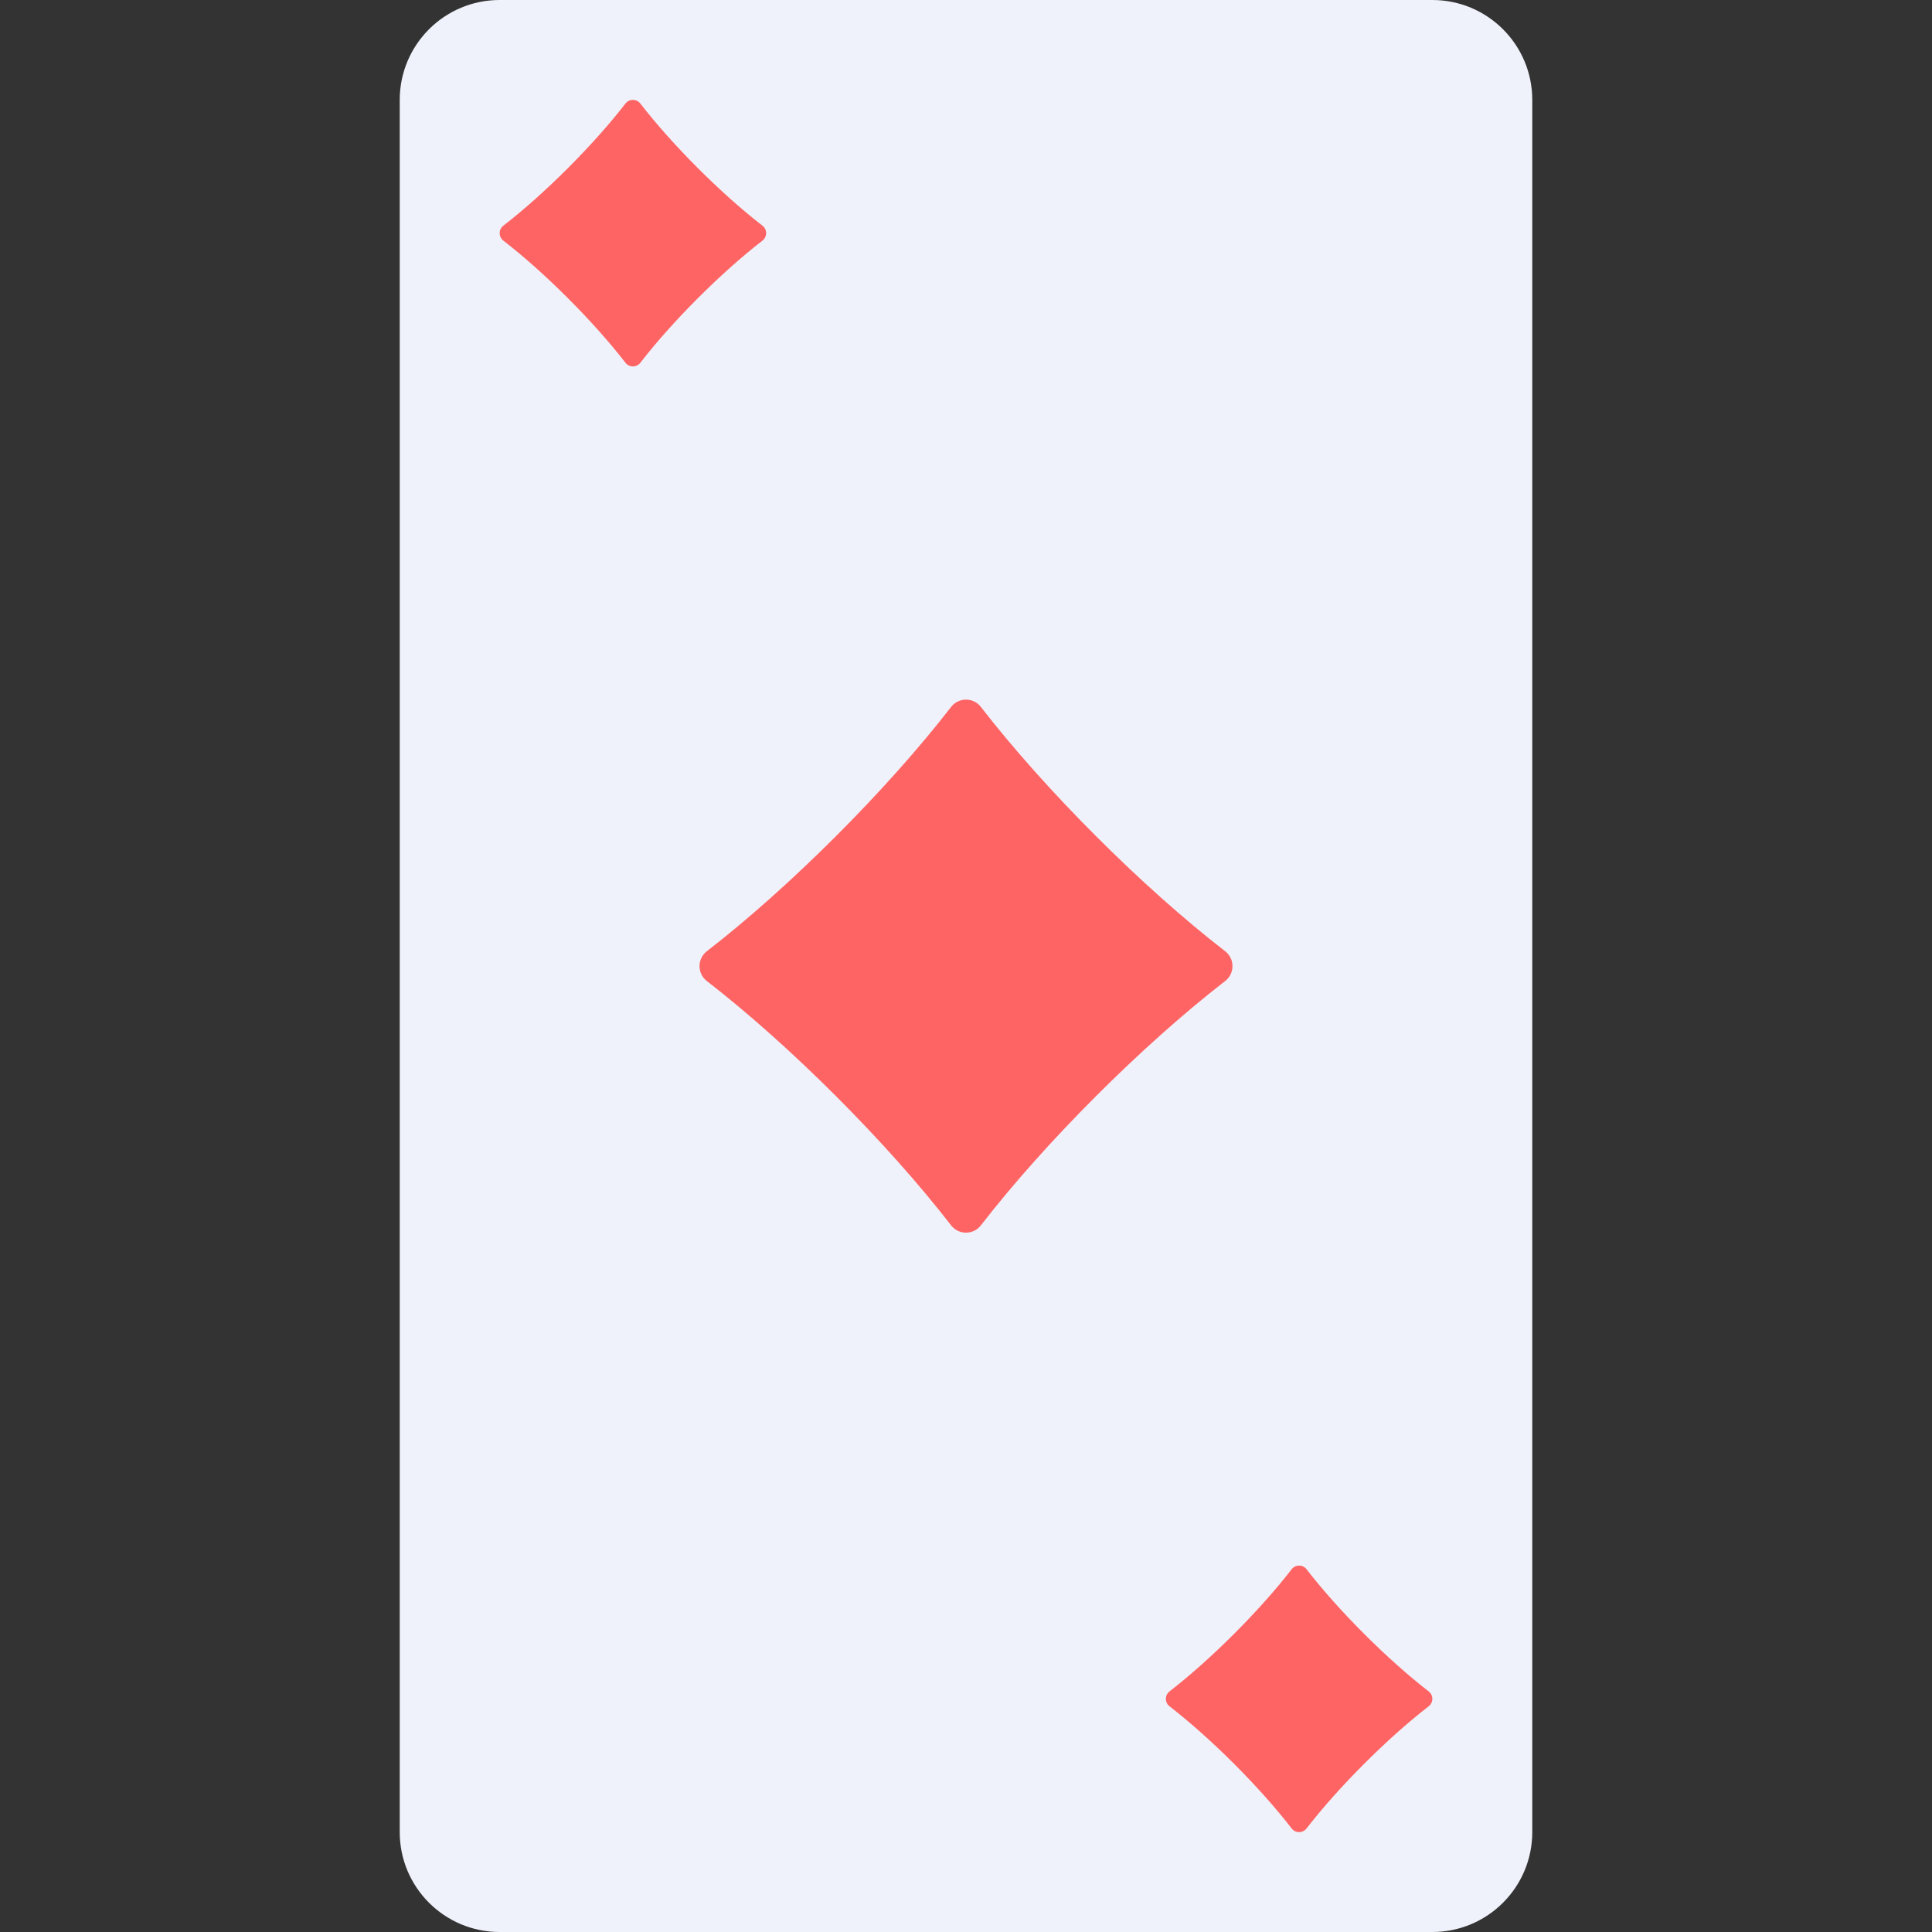
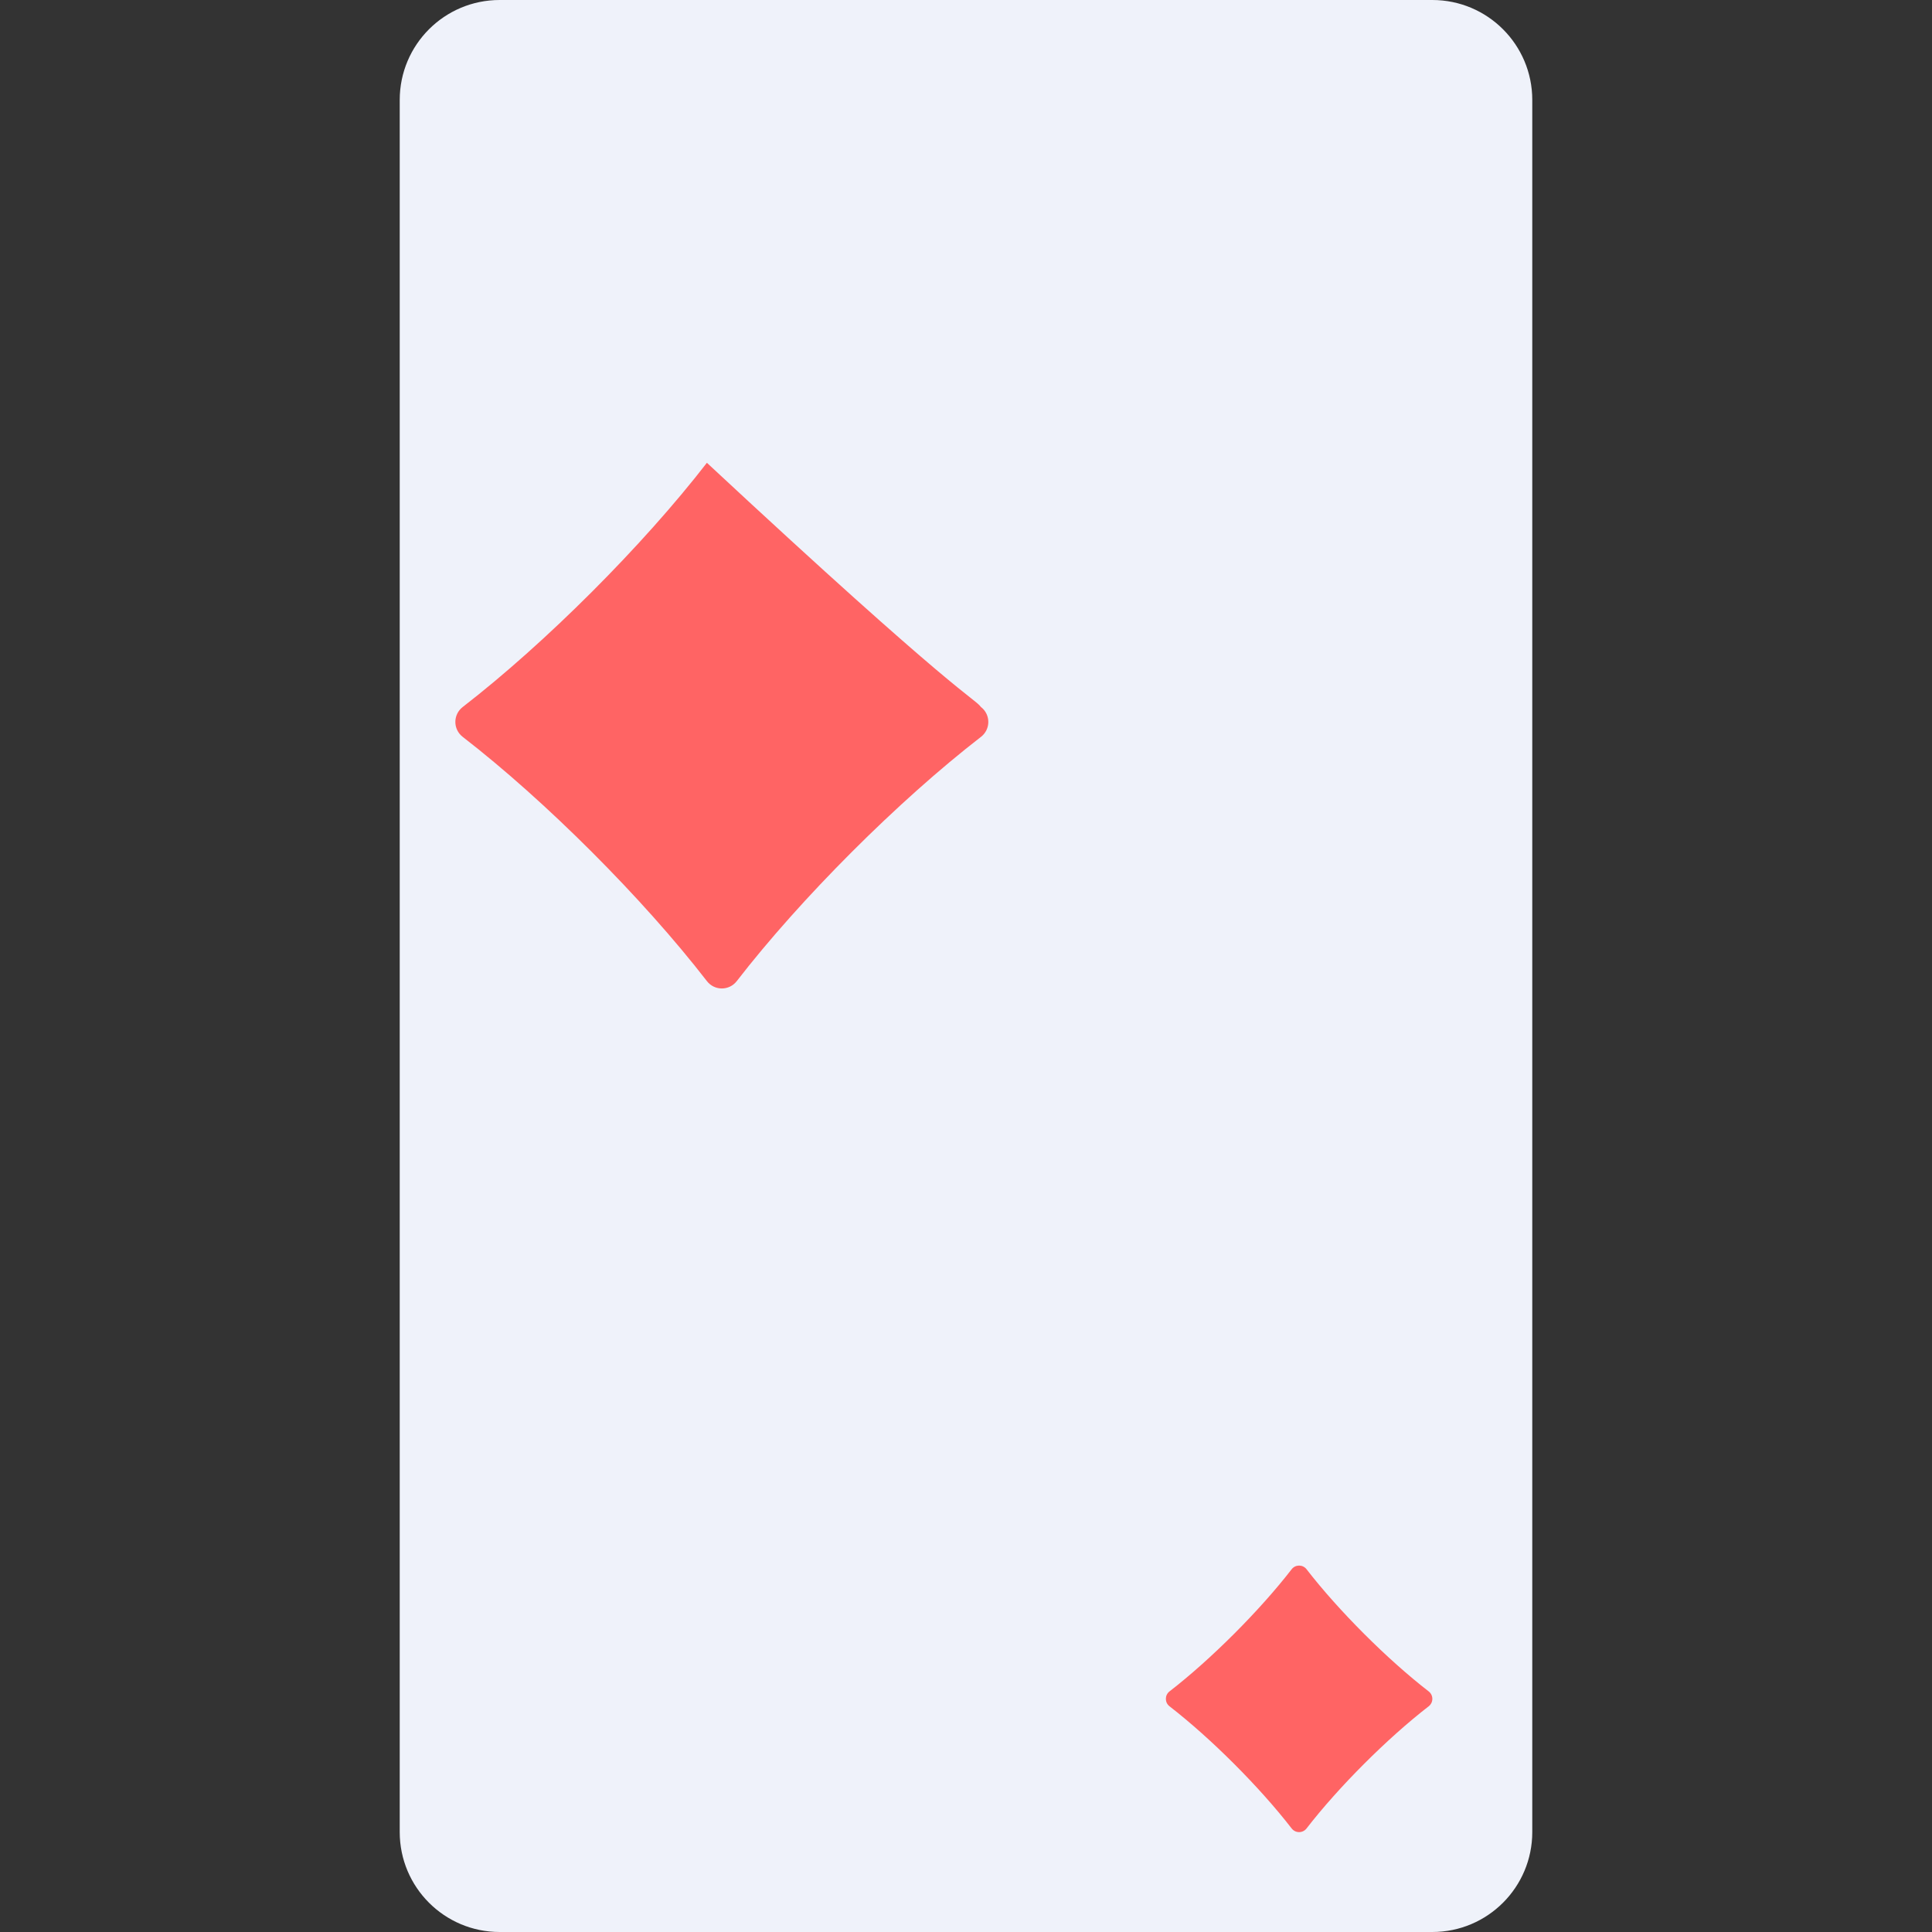
<svg xmlns="http://www.w3.org/2000/svg" height="800px" width="800px" version="1.1" id="Layer_1" viewBox="0 0 512 512" xml:space="preserve">
  <rect x="0" y="0" width="512" height="512" fill="#333333" stroke="none" />
  <path style="fill:#EFF2FA;" d="M379.586,512H132.414c-14.626,0-26.483-11.857-26.483-26.483V26.483  C105.931,11.857,117.788,0,132.414,0h247.172c14.626,0,26.483,11.857,26.483,26.483v459.034  C406.069,500.143,394.212,512,379.586,512z" />
  <g>
-     <path style="fill:#FF6464;" d="M259.961,187.361c16.948,21.921,42.788,47.766,64.706,64.716c2.605,2.015,2.605,5.908,0,7.922   c-21.917,16.95-47.758,42.795-64.706,64.716c-2.015,2.605-5.908,2.605-7.923,0c-16.948-21.921-42.788-47.766-64.706-64.716   c-2.605-2.015-2.605-5.908,0-7.922c21.917-16.95,47.758-42.795,64.706-64.716C254.054,184.756,257.947,184.756,259.961,187.361z" />
-     <path style="fill:#FF6464;" d="M169.706,27.448c8.474,10.961,21.395,23.883,32.353,32.359c1.302,1.007,1.302,2.954,0,3.961   c-10.958,8.476-23.88,21.398-32.353,32.359c-1.007,1.303-2.954,1.303-3.961,0c-8.474-10.961-21.395-23.883-32.353-32.359   c-1.302-1.007-1.302-2.954,0-3.961c10.958-8.476,23.88-21.398,32.353-32.359C166.751,26.145,168.698,26.145,169.706,27.448z" />
+     <path style="fill:#FF6464;" d="M259.961,187.361c2.605,2.015,2.605,5.908,0,7.922   c-21.917,16.95-47.758,42.795-64.706,64.716c-2.015,2.605-5.908,2.605-7.923,0c-16.948-21.921-42.788-47.766-64.706-64.716   c-2.605-2.015-2.605-5.908,0-7.922c21.917-16.95,47.758-42.795,64.706-64.716C254.054,184.756,257.947,184.756,259.961,187.361z" />
    <path style="fill:#FF6464;" d="M342.294,484.552c-8.474-10.961-21.395-23.883-32.353-32.359c-1.302-1.007-1.302-2.954,0-3.961   c10.958-8.476,23.88-21.398,32.353-32.359c1.007-1.303,2.954-1.303,3.961,0c8.474,10.961,21.395,23.883,32.353,32.359   c1.302,1.007,1.302,2.954,0,3.961c-10.958,8.476-23.88,21.398-32.353,32.359C345.249,485.855,343.302,485.855,342.294,484.552z" />
  </g>
</svg>